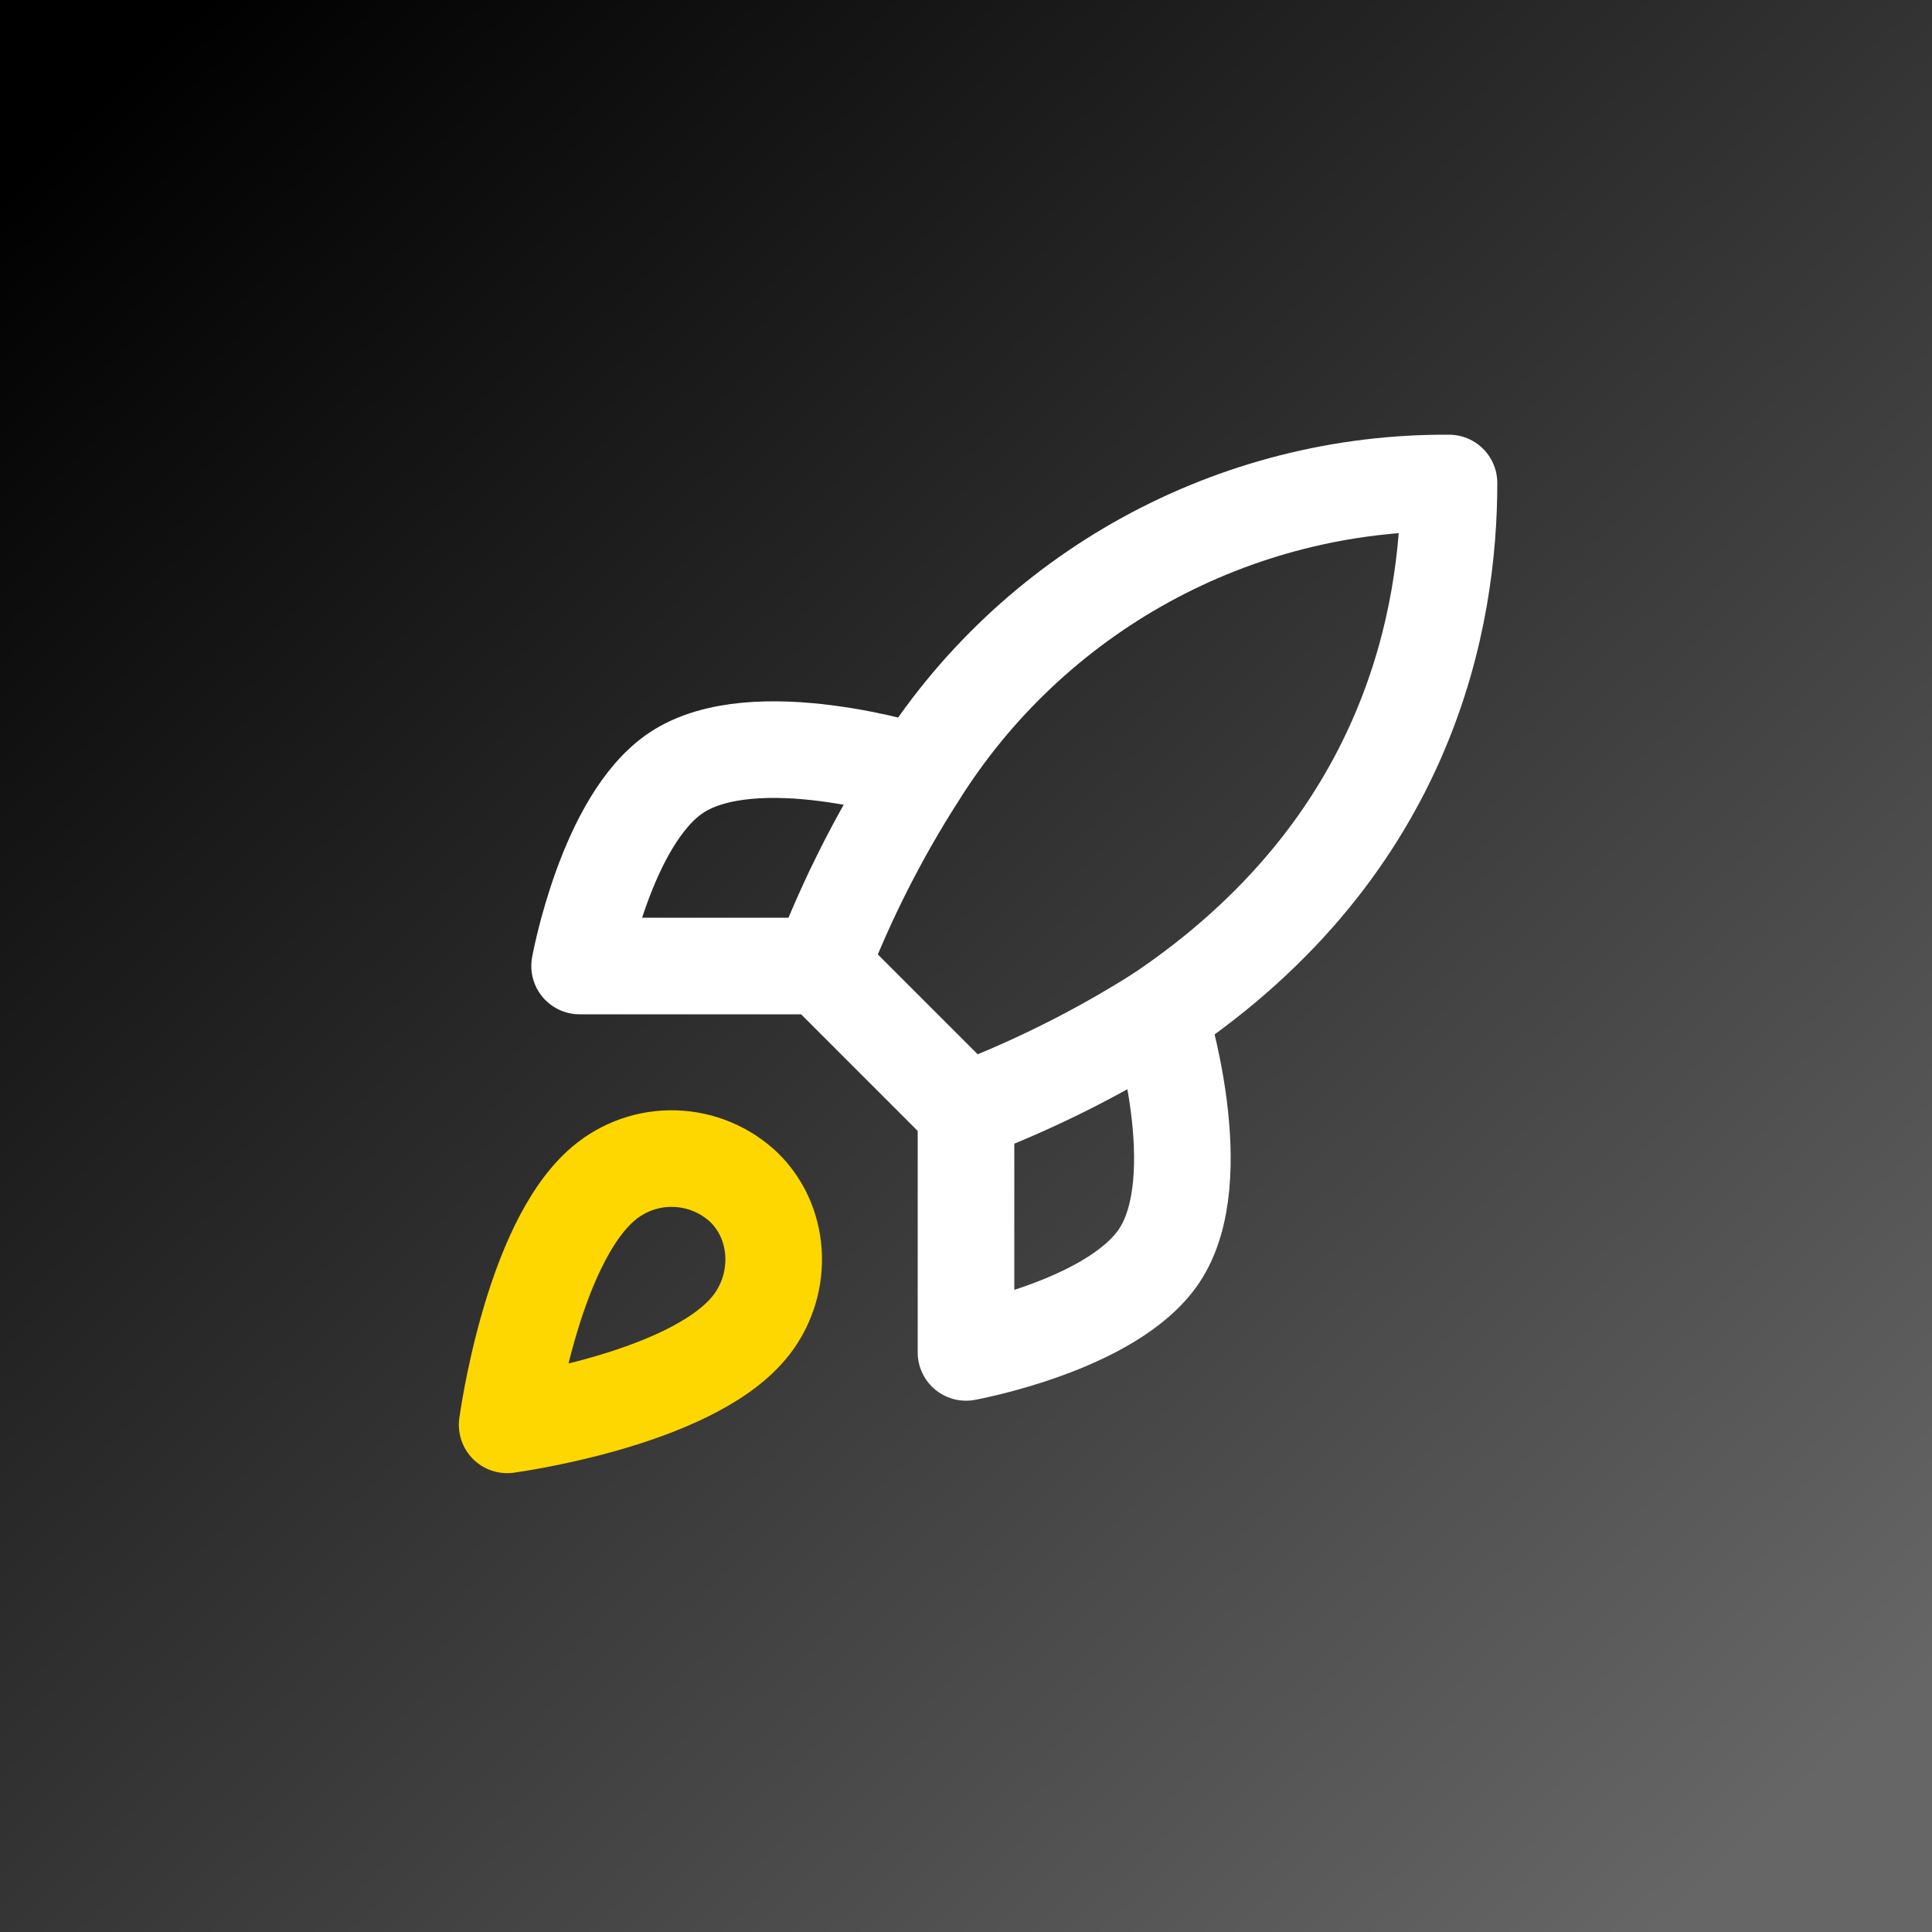
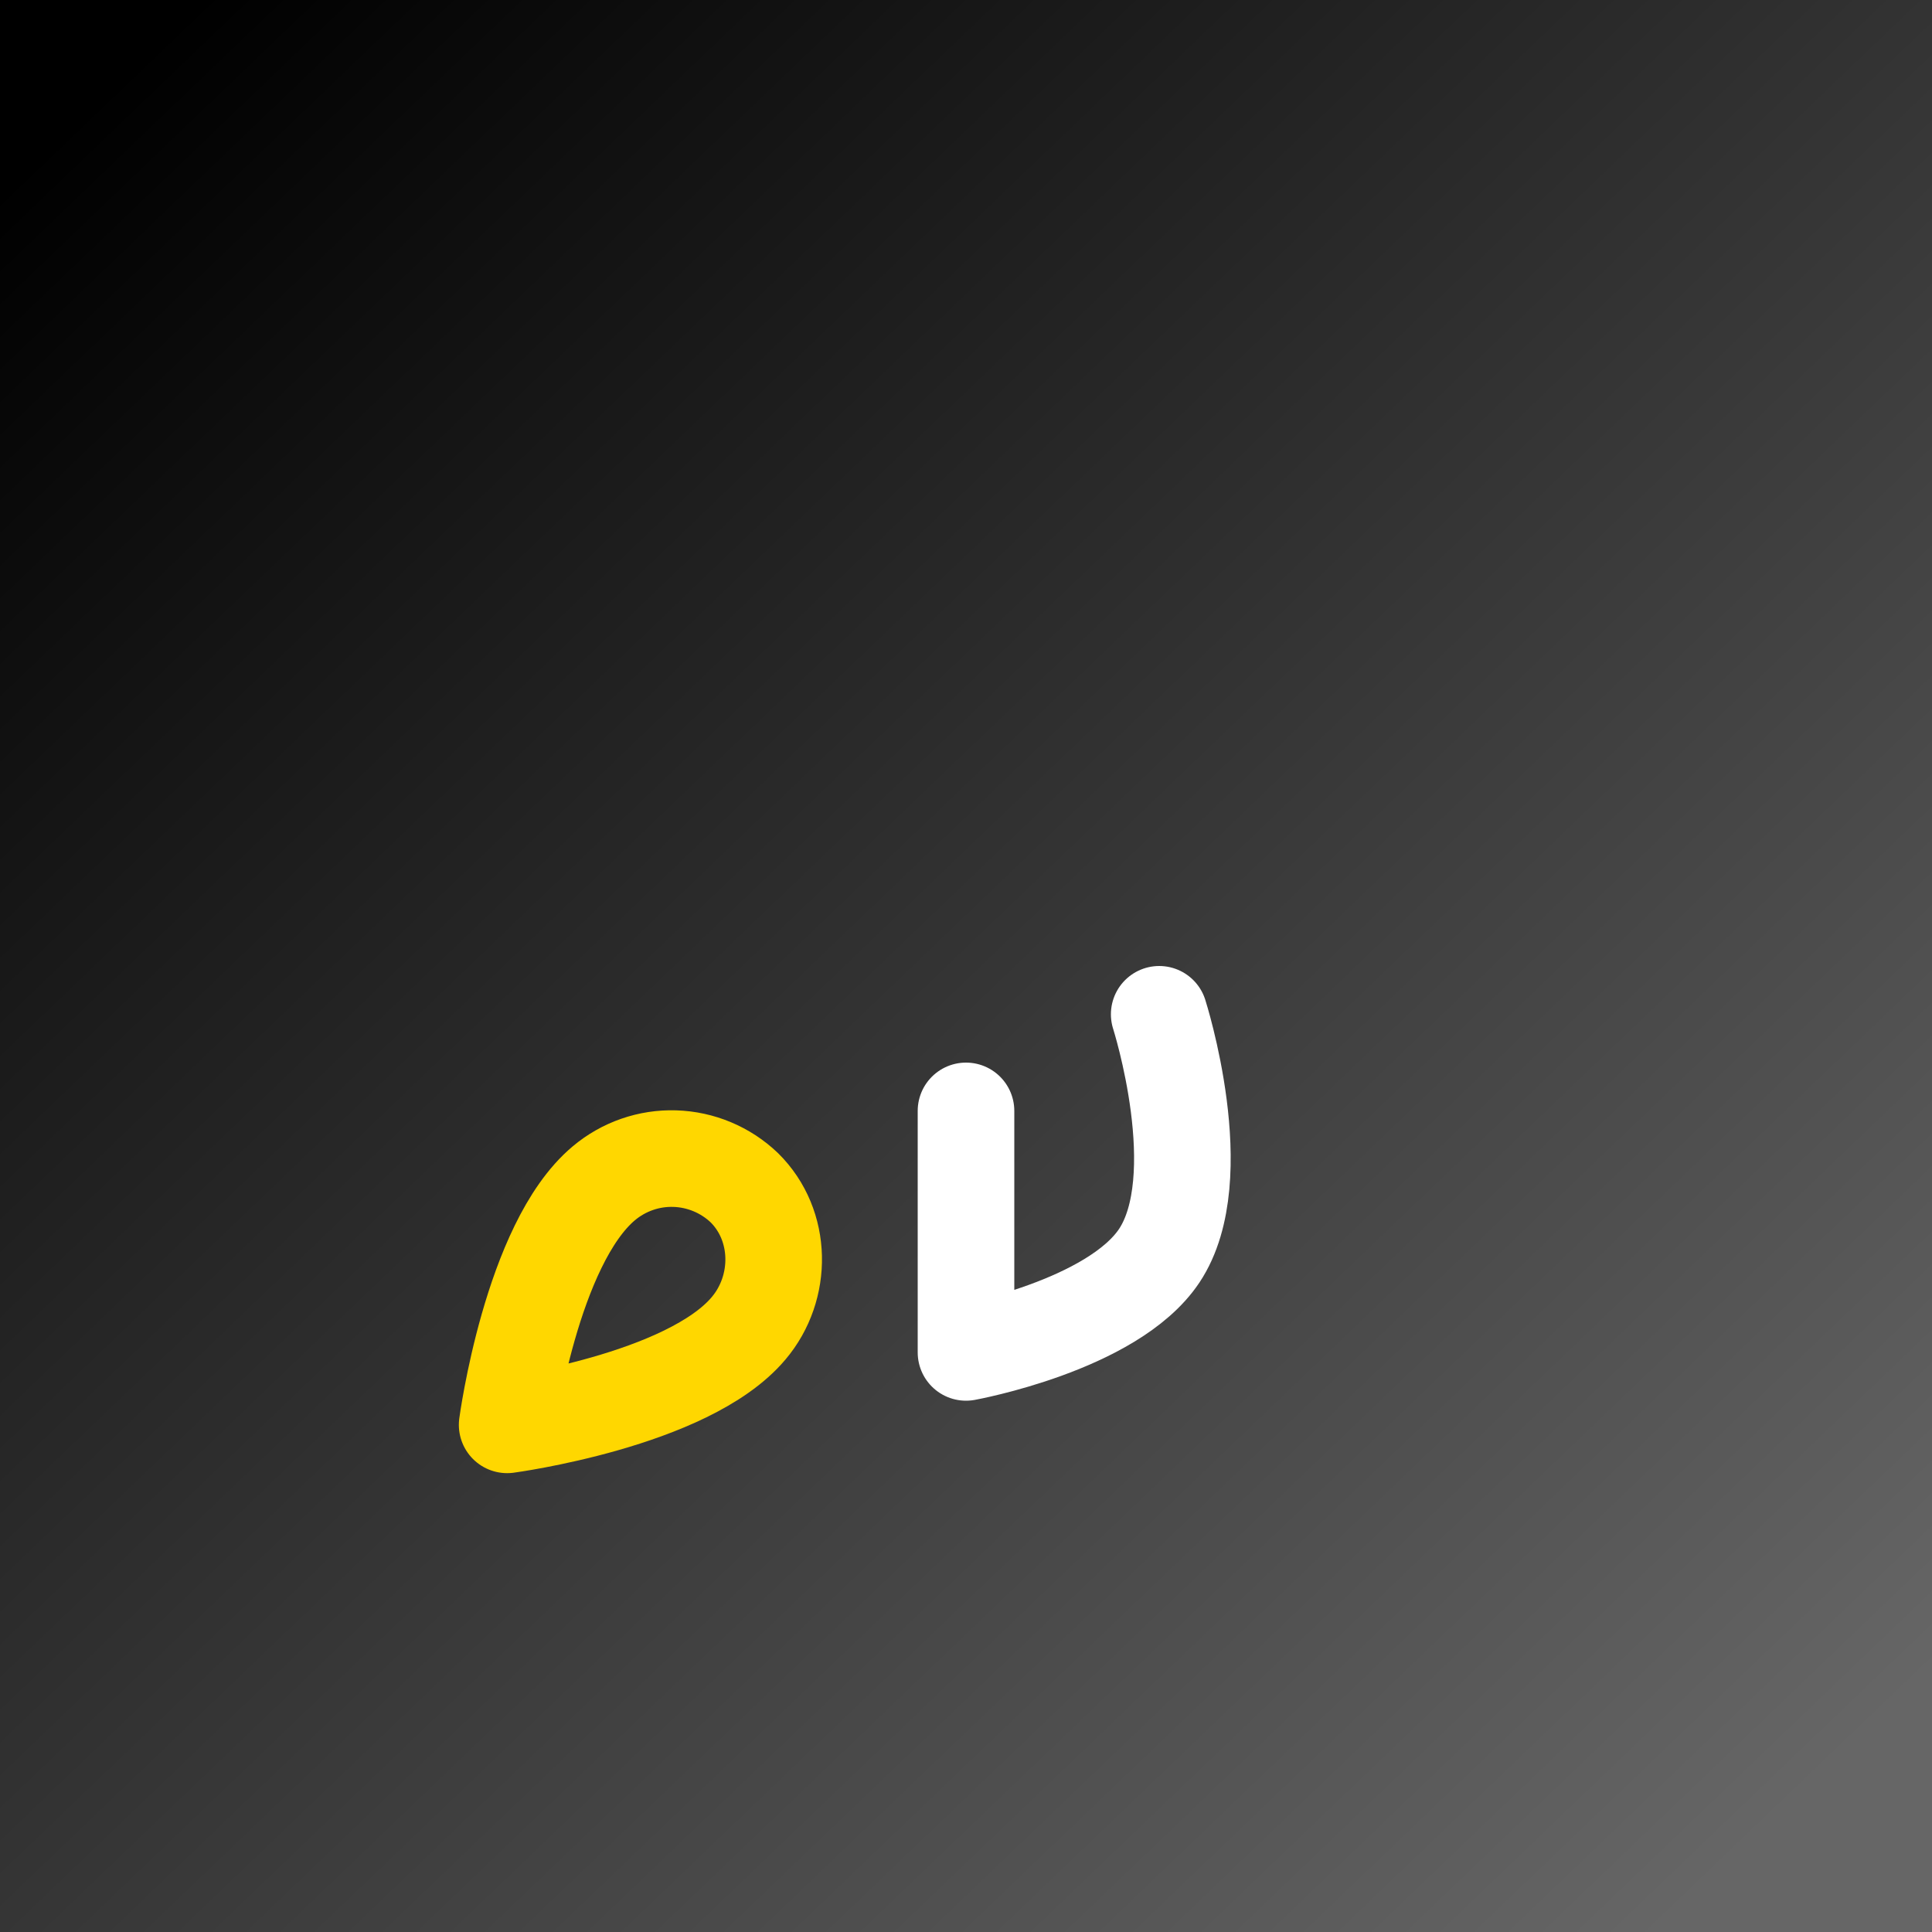
<svg xmlns="http://www.w3.org/2000/svg" width="40" height="40" viewBox="0 0 40 40" fill="none">
  <rect x="0" y="0" width="40" height="40" fill="#333333" stroke="none" />
  <rect width="40" height="40" fill="url(#paint0_linear_1_13)" />
  <path d="M12.5 24.5C11 25.76 10.5 29.5 10.5 29.5C10.5 29.5 14.24 29 15.5 27.5C16.21 26.66 16.2 25.37 15.41 24.59C15.021 24.219 14.509 24.005 13.972 23.988C13.435 23.971 12.911 24.154 12.5 24.5Z" stroke="#FFD700" stroke-width="2" stroke-linecap="round" stroke-linejoin="round" />
-   <path d="M20 23L17 20C17.532 18.619 18.202 17.296 19 16.05C20.165 14.187 21.788 12.653 23.713 11.594C25.638 10.535 27.803 9.986 30 10C30 12.72 29.22 17.5 24 21C22.737 21.799 21.397 22.469 20 23Z" stroke="white" stroke-width="2" stroke-linecap="round" stroke-linejoin="round" />
-   <path d="M17 20H12C12 20 12.55 16.97 14 16C15.62 14.92 19 16 19 16" stroke="white" stroke-width="2" stroke-linecap="round" stroke-linejoin="round" />
  <path d="M20 23V28C20 28 23.03 27.45 24 26C25.08 24.38 24 21 24 21" stroke="white" stroke-width="2" stroke-linecap="round" stroke-linejoin="round" />
  <defs>
    <linearGradient id="paint0_linear_1_13" x1="2" y1="2" x2="36.5" y2="38" gradientUnits="userSpaceOnUse">
      <stop />
      <stop offset="1" stop-color="#666666" />
    </linearGradient>
  </defs>
</svg>